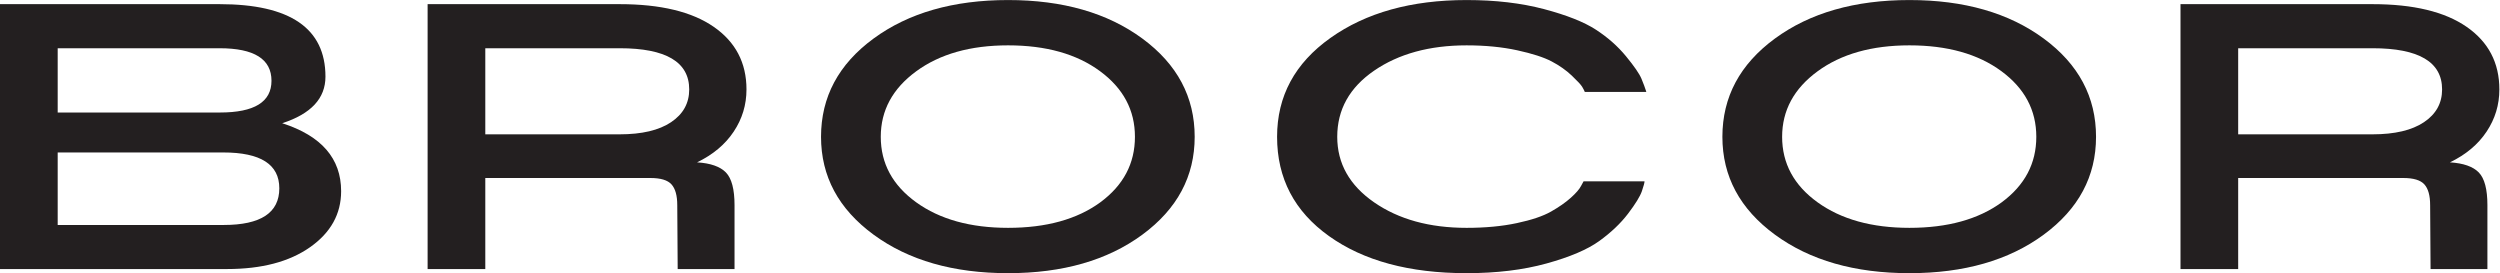
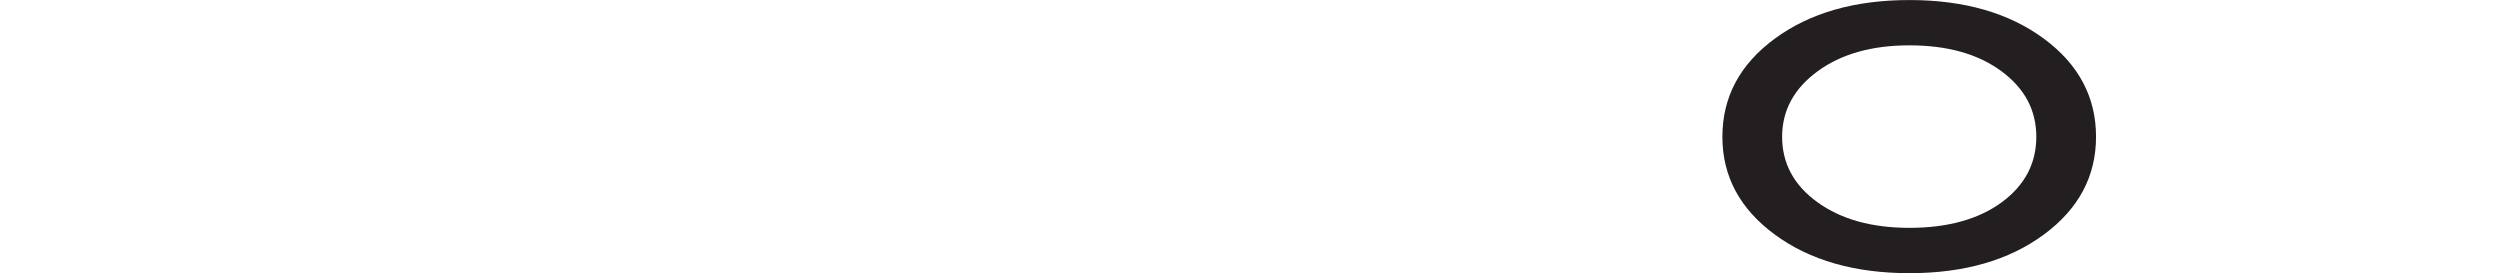
<svg xmlns="http://www.w3.org/2000/svg" viewBox="0 0 566.933 61.947" height="61.947" width="566.933" xml:space="preserve" id="svg2" version="1.1">
  <defs id="defs6" />
  <g transform="matrix(1.333,0,0,-1.333,0,61.947)" id="g10">
    <g transform="scale(0.1)" id="g12">
-       <path id="path14" style="fill:#231f20;fill-opacity:1;fill-rule:nonzero;stroke:none" d="m 373.547,457.656 c 120.074,0 180.129,-41.133 180.129,-123.363 0,-36.902 -24.508,-63.32 -73.594,-79.199 C 546.914,233.621 580.34,195.055 580.34,139.477 580.34,100.68 562.68,68.914 527.426,44.152 492.121,19.379 445.07,7.016 386.203,7.016 H 0 V 457.656 Z M 98.141,382.652 V 273.313 H 374.254 c 58.441,0 87.609,17.992 87.609,53.976 0,36.914 -29.402,55.363 -88.316,55.363 z m 0,-177.304 V 81.984 H 380.586 c 63.062,0 94.594,20.789 94.594,62.379 0,40.664 -31.778,60.985 -95.313,60.985 H 98.141" />
-       <path id="path16" style="fill:#231f20;fill-opacity:1;fill-rule:nonzero;stroke:none" d="M 727.469,7.012 V 457.652 h 326.621 c 69.57,0 122.97,-12.855 160.1,-38.558 37.15,-25.703 55.74,-61.219 55.74,-106.535 0,-26.172 -7.26,-50.094 -21.75,-71.813 -14.45,-21.73 -35.26,-39.152 -62.35,-52.23 22.89,-1.391 39.27,-7.129 49.04,-17.157 9.82,-10.046 14.73,-28.621 14.73,-55.722 V 7.012 h -96.71 l -0.72,108.625 c 0,16.359 -3.25,28.129 -9.81,35.402 -6.51,7.231 -18.45,10.856 -35.73,10.856 H 825.598 V 7.012 Z M 825.598,236.191 h 228.492 c 37.8,0 67.03,6.872 87.61,20.68 20.52,13.75 30.81,32.324 30.81,55.688 0,46.726 -39.51,70.101 -118.42,70.101 H 825.598 V 236.191" />
-       <path id="path18" style="fill:#231f20;fill-opacity:1;fill-rule:nonzero;stroke:none" d="m 1396.76,231.969 c 0,67.75 29.79,123.472 89.35,167.156 59.57,43.684 135.85,65.516 228.84,65.516 92.98,0 169.11,-21.832 228.48,-65.516 59.34,-43.684 88.99,-99.406 88.99,-167.156 0,-67.262 -29.65,-122.75 -88.99,-166.434 C 1884.06,21.832 1807.93,0 1714.95,0 c -92.99,0 -169.27,21.832 -228.84,65.535 -59.56,43.684 -89.35,99.172 -89.35,166.434 m 101.63,0 c 0,-45.317 20.1,-82.457 60.27,-111.426 40.17,-28.969 92.28,-43.438 156.29,-43.438 64.94,0 117.3,14.469 156.98,43.438 39.28,28.969 58.87,66.109 58.87,111.426 0,45.316 -19.83,82.578 -59.58,111.793 -39.69,29.191 -91.8,43.804 -156.27,43.804 -64.01,0 -116.12,-14.722 -156.29,-44.164 -40.17,-29.425 -60.27,-66.566 -60.27,-111.433" />
-       <path id="path20" style="fill:#231f20;fill-opacity:1;fill-rule:nonzero;stroke:none" d="m 2172.6,231.969 c 0,69.148 30.2,125.219 90.76,168.199 60.48,43 137.7,64.473 231.63,64.473 49.03,0 92.93,-5.149 131.74,-15.411 38.79,-10.292 68.19,-21.972 88.3,-35.042 20.11,-13.083 37.15,-28.153 51.17,-45.196 14.02,-17.062 22.79,-29.785 26.28,-38.187 3.51,-8.426 6.19,-15.668 8.08,-21.731 v -0.715 H 2696.1 c -0.94,2.336 -2.45,5.27 -4.52,8.758 -2.14,3.516 -7.98,9.817 -17.56,18.934 -9.59,9.097 -21,17.176 -34.33,24.179 -13.3,7.016 -32.84,13.317 -58.52,18.934 -25.68,5.594 -54.42,8.402 -86.18,8.402 -63.12,0 -115.56,-14.378 -157.38,-43.101 -41.81,-28.746 -62.67,-66.238 -62.67,-112.496 0,-45.317 20.86,-82.457 62.67,-111.426 41.82,-28.969 94.26,-43.438 157.38,-43.438 31.76,0 60.27,2.664 85.47,8.047 25.25,5.359 44.61,11.914 58.19,19.637 13.55,7.688 24.74,15.52 33.62,23.453 8.87,7.957 14.73,14.727 17.56,20.344 l 4.2,7.695 h 103.69 c 0,-2.336 -1.51,-7.953 -4.52,-16.804 -3.08,-8.899 -10.91,-21.618 -23.51,-38.211 C 2757.08,84.684 2740.7,69.152 2720.65,54.66 2700.54,40.172 2670.67,27.449 2630.92,16.473 2591.22,5.492 2545.9,0 2494.99,0 2397.8,0 2319.77,21.023 2260.92,63.086 2202.01,105.113 2172.6,161.43 2172.6,231.969" />
      <path id="path22" style="fill:#231f20;fill-opacity:1;fill-rule:nonzero;stroke:none" d="m 2930.17,231.969 c 0,67.75 29.79,123.472 89.35,167.156 59.57,43.684 135.85,65.516 228.83,65.516 92.99,0 169.12,-21.832 228.49,-65.516 59.34,-43.684 88.99,-99.406 88.99,-167.156 0,-67.262 -29.65,-122.75 -88.99,-166.434 C 3417.47,21.832 3341.34,0 3248.35,0 c -92.98,0 -169.26,21.832 -228.83,65.535 -59.56,43.684 -89.35,99.172 -89.35,166.434 m 101.62,0 c 0,-45.317 20.11,-82.457 60.28,-111.426 40.17,-28.969 92.28,-43.438 156.28,-43.438 64.95,0 117.29,14.469 156.99,43.438 39.28,28.969 58.87,66.109 58.87,111.426 0,45.316 -19.83,82.578 -59.59,111.793 -39.68,29.191 -91.79,43.804 -156.27,43.804 -64,0 -116.11,-14.722 -156.28,-44.164 -40.17,-29.425 -60.28,-66.566 -60.28,-111.433" />
-       <path id="path24" style="fill:#231f20;fill-opacity:1;fill-rule:nonzero;stroke:none" d="M 3709.51,7.012 V 457.652 h 326.62 c 69.57,0 122.96,-12.855 160.1,-38.558 37.14,-25.703 55.74,-61.219 55.74,-106.535 0,-26.172 -7.26,-50.094 -21.75,-71.813 -14.45,-21.73 -35.26,-39.152 -62.35,-52.23 22.89,-1.391 39.27,-7.129 49.04,-17.157 9.82,-10.046 14.73,-28.621 14.73,-55.722 V 7.012 h -96.71 l -0.72,108.625 c 0,16.359 -3.25,28.129 -9.81,35.402 -6.53,7.231 -18.45,10.856 -35.73,10.856 H 3807.64 V 7.012 Z m 98.13,229.179 h 228.49 c 37.8,0 67.03,6.872 87.61,20.68 20.52,13.75 30.81,32.324 30.81,55.688 0,46.726 -39.51,70.101 -118.42,70.101 H 3807.64 V 236.191" />
    </g>
  </g>
</svg>